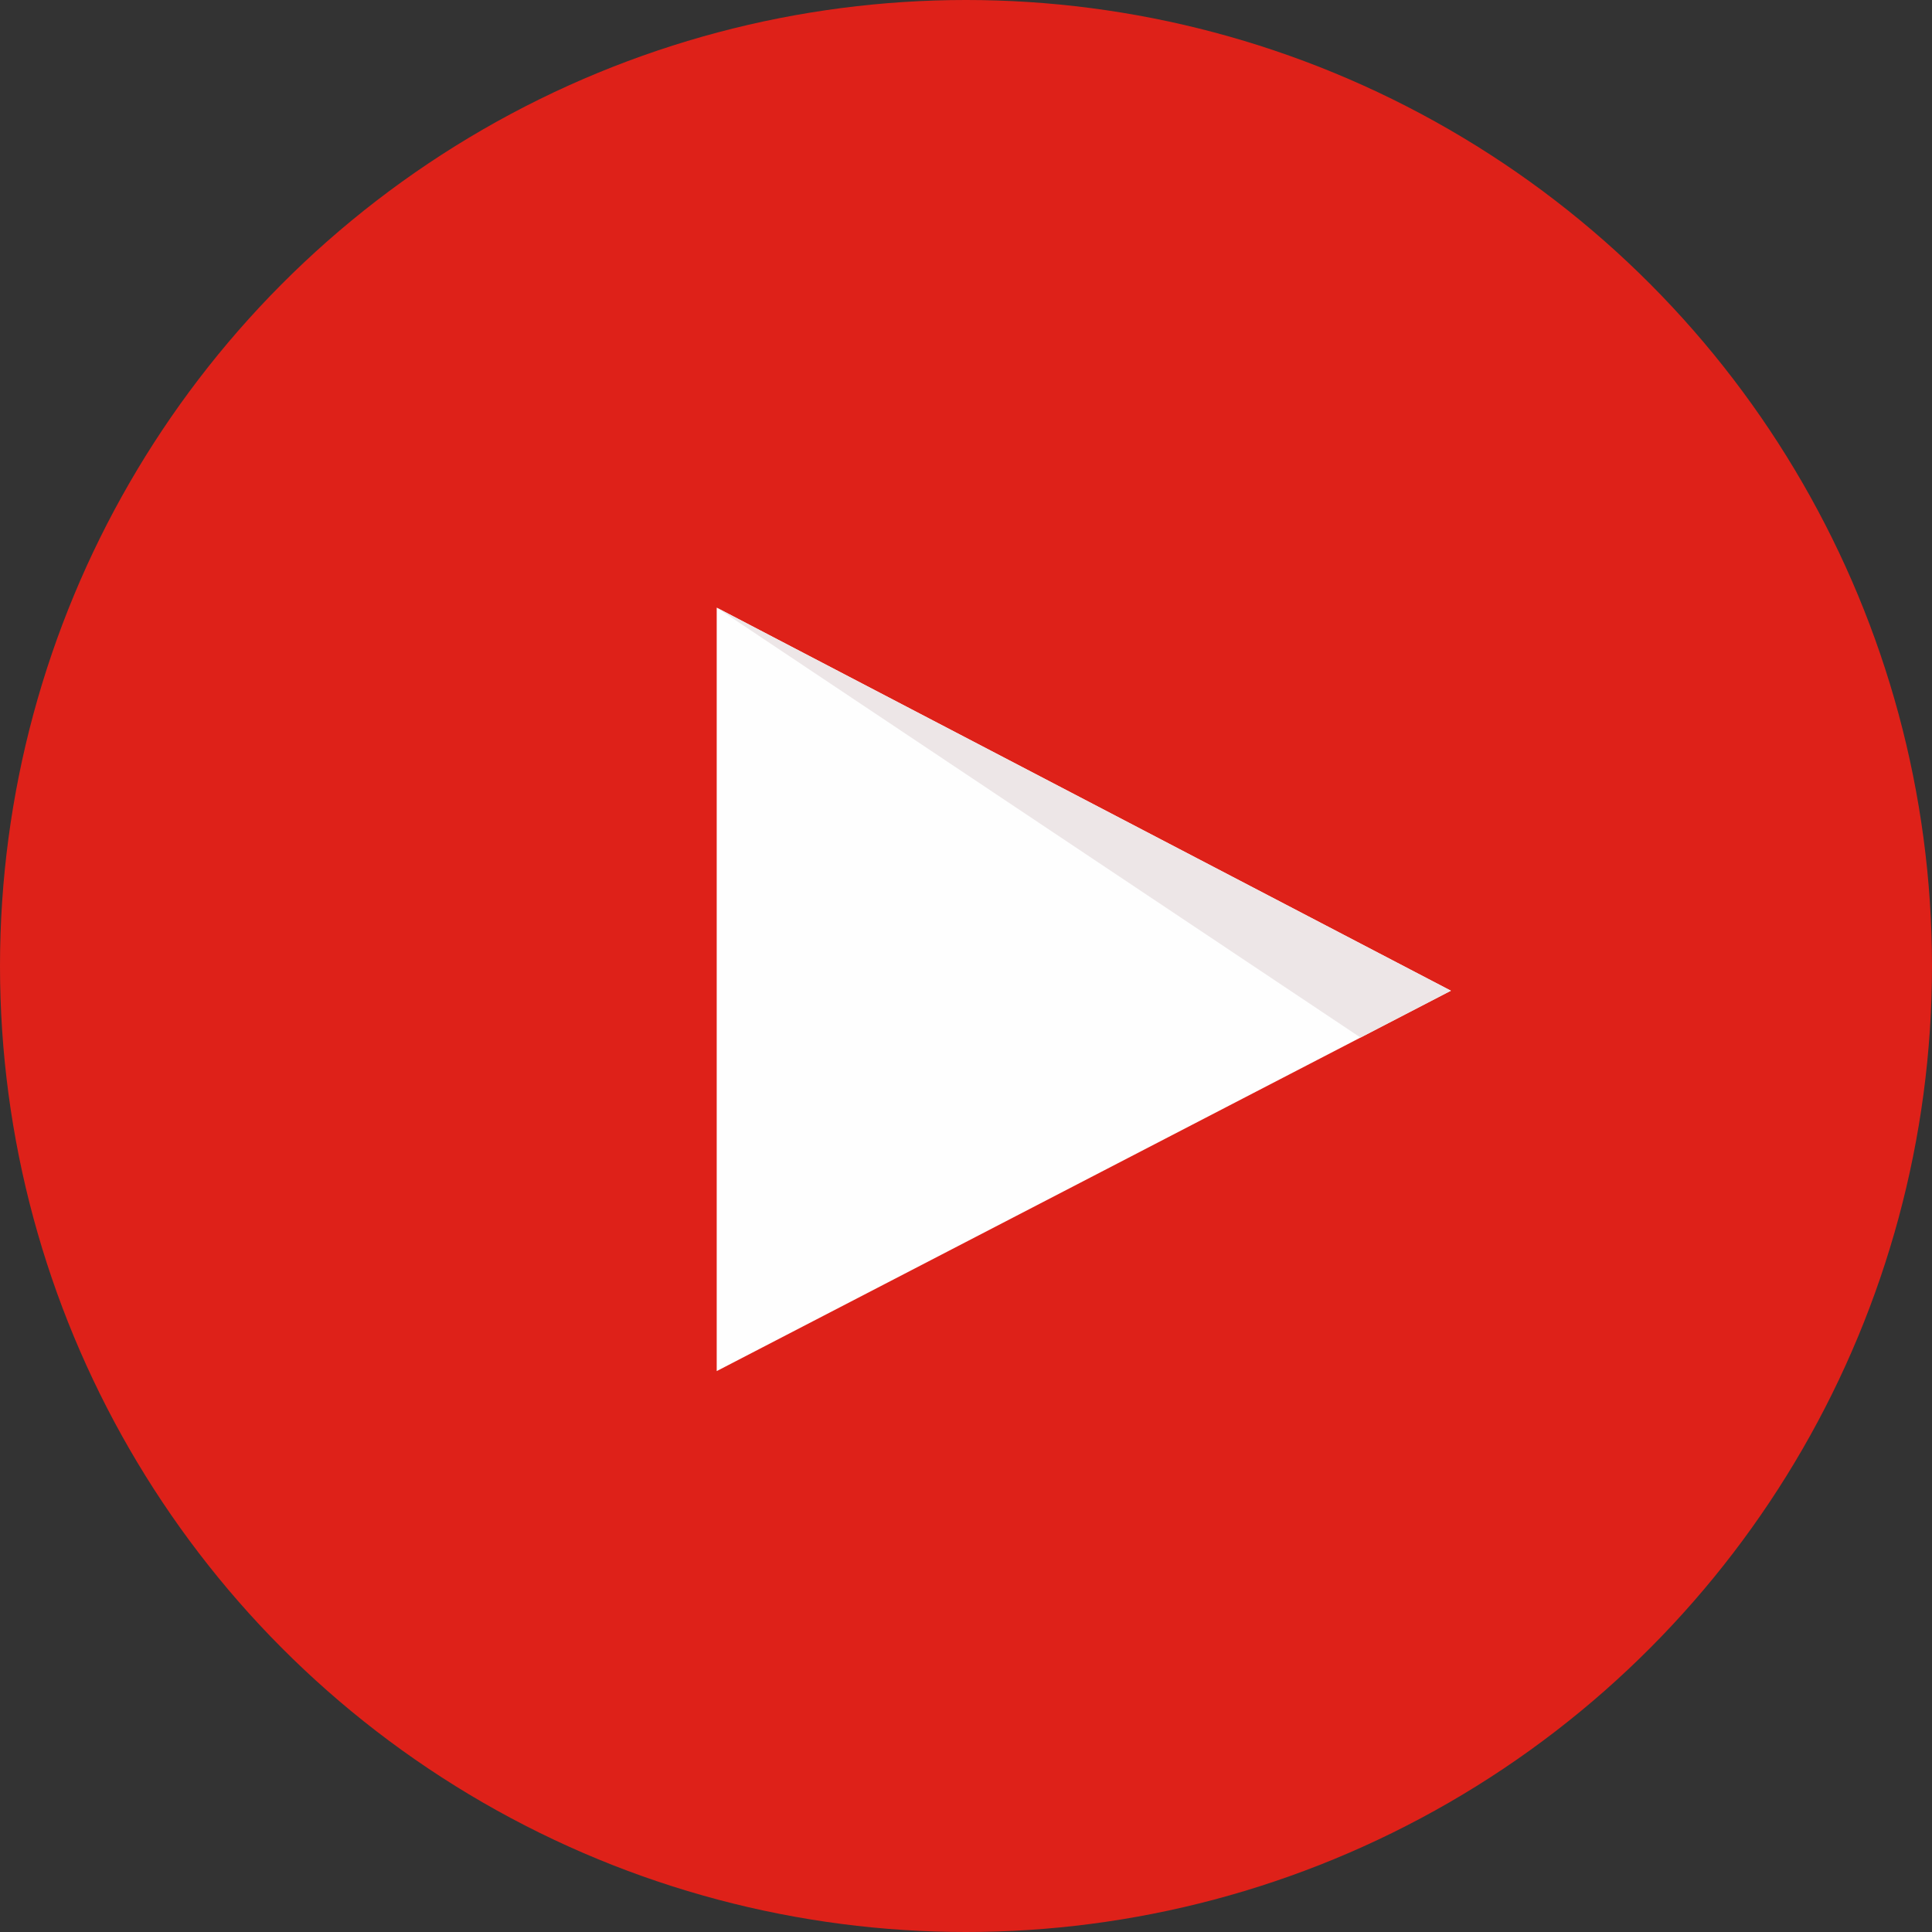
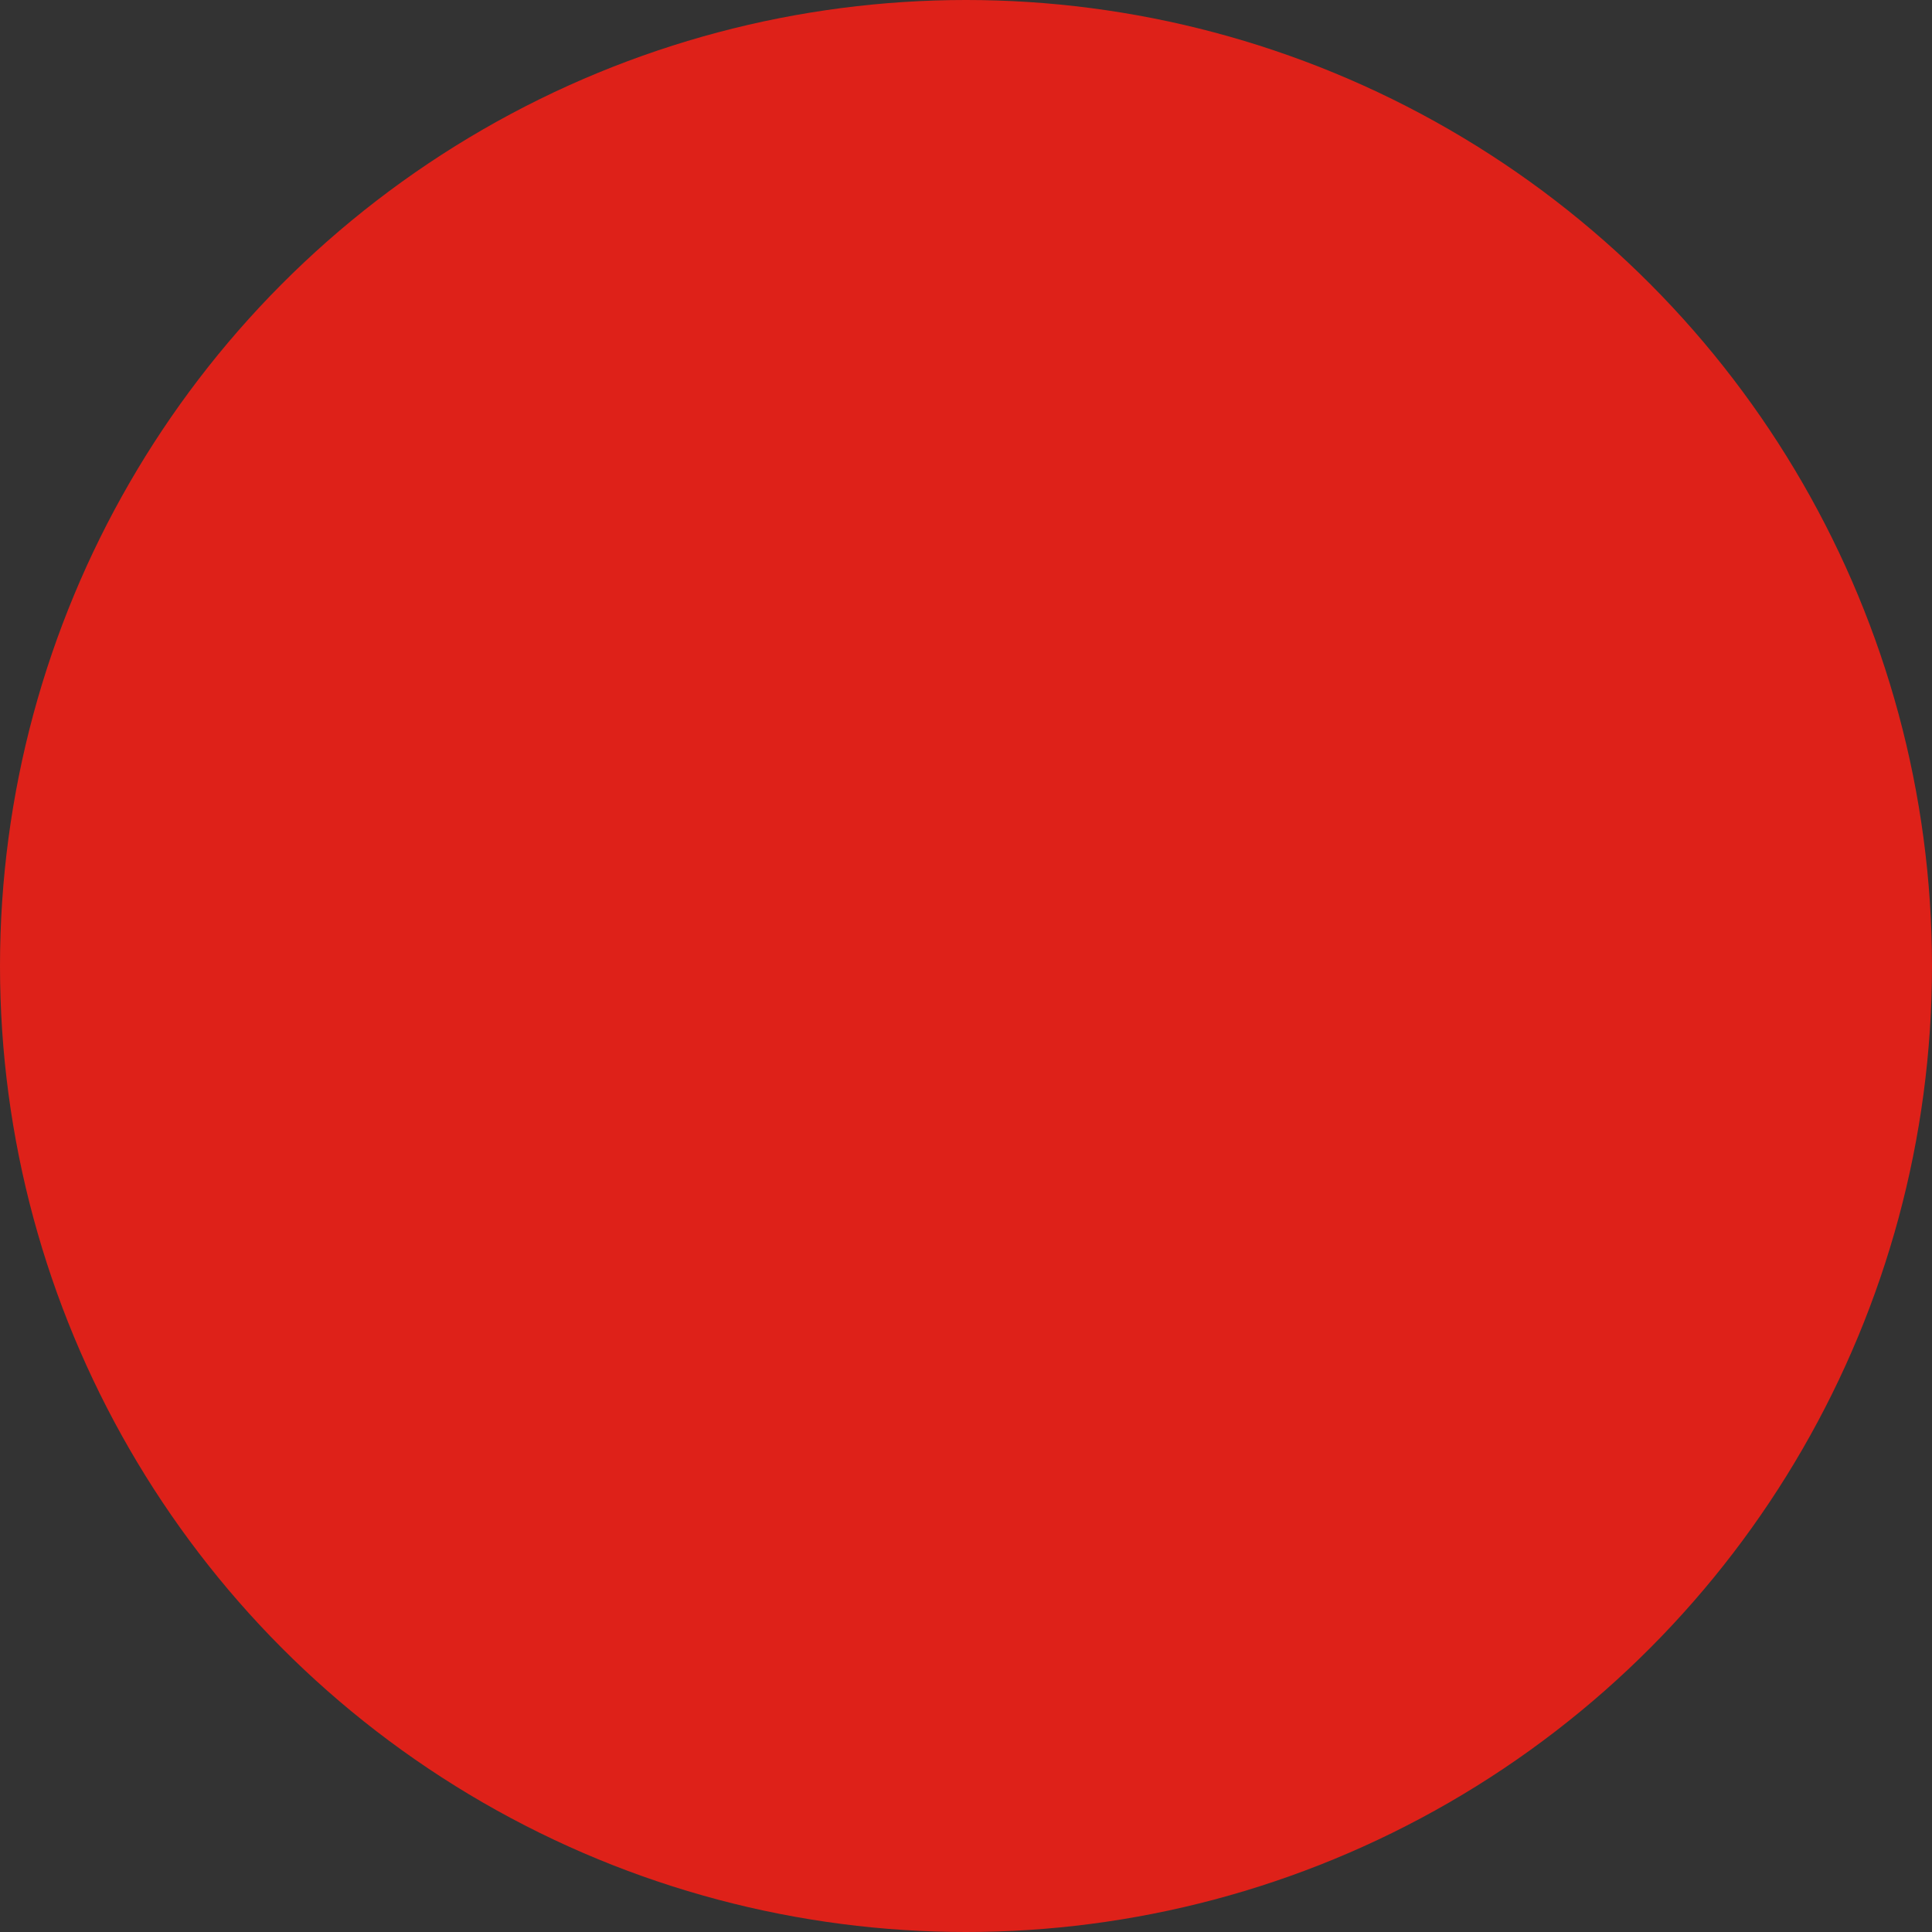
<svg xmlns="http://www.w3.org/2000/svg" width="62" height="62" viewBox="0 0 62 62">
  <rect x="0" y="0" width="62" height="62" fill="#333333" stroke="none" />
  <g fill="none" fill-rule="evenodd">
    <circle cx="31" cy="31" r="31" fill="#DE2119" />
    <g>
-       <path fill="#FEFEFE" d="M0 0L0 24.5 23.561 12.293z" transform="translate(23 19.5)" />
-       <path fill="#EDE6E7" d="M20.66 13.796L20.662 13.797 23.561 12.293z" transform="translate(23 19.5)" />
-       <path fill="#EDE6E7" d="M20.66 13.796L23.561 12.293 0 0z" transform="translate(23 19.5)" />
-     </g>
+       </g>
  </g>
</svg>